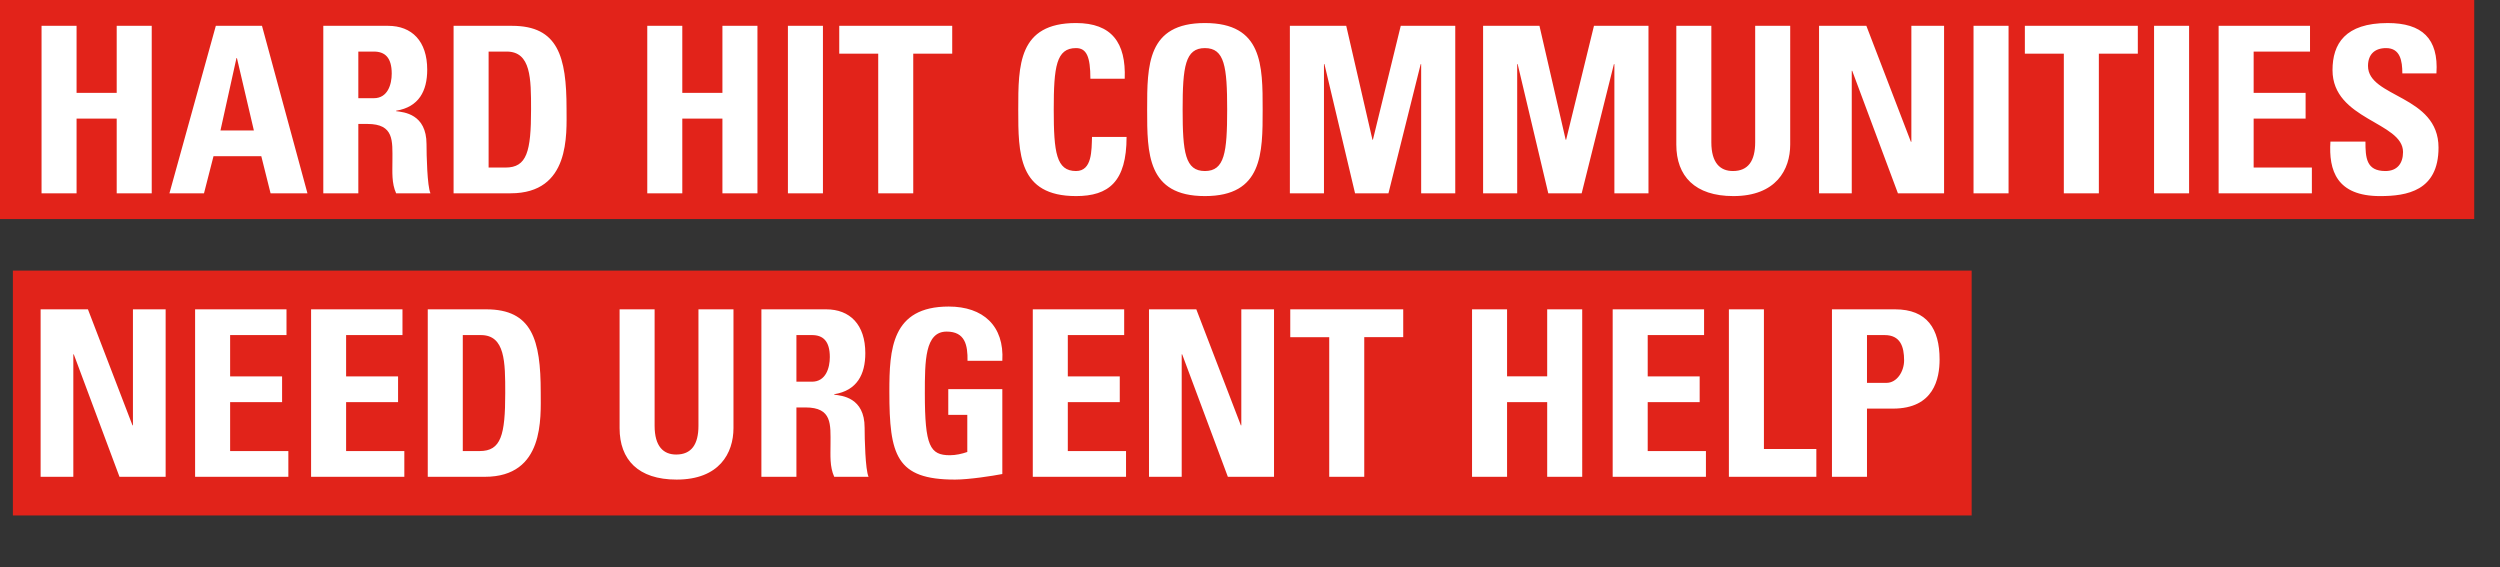
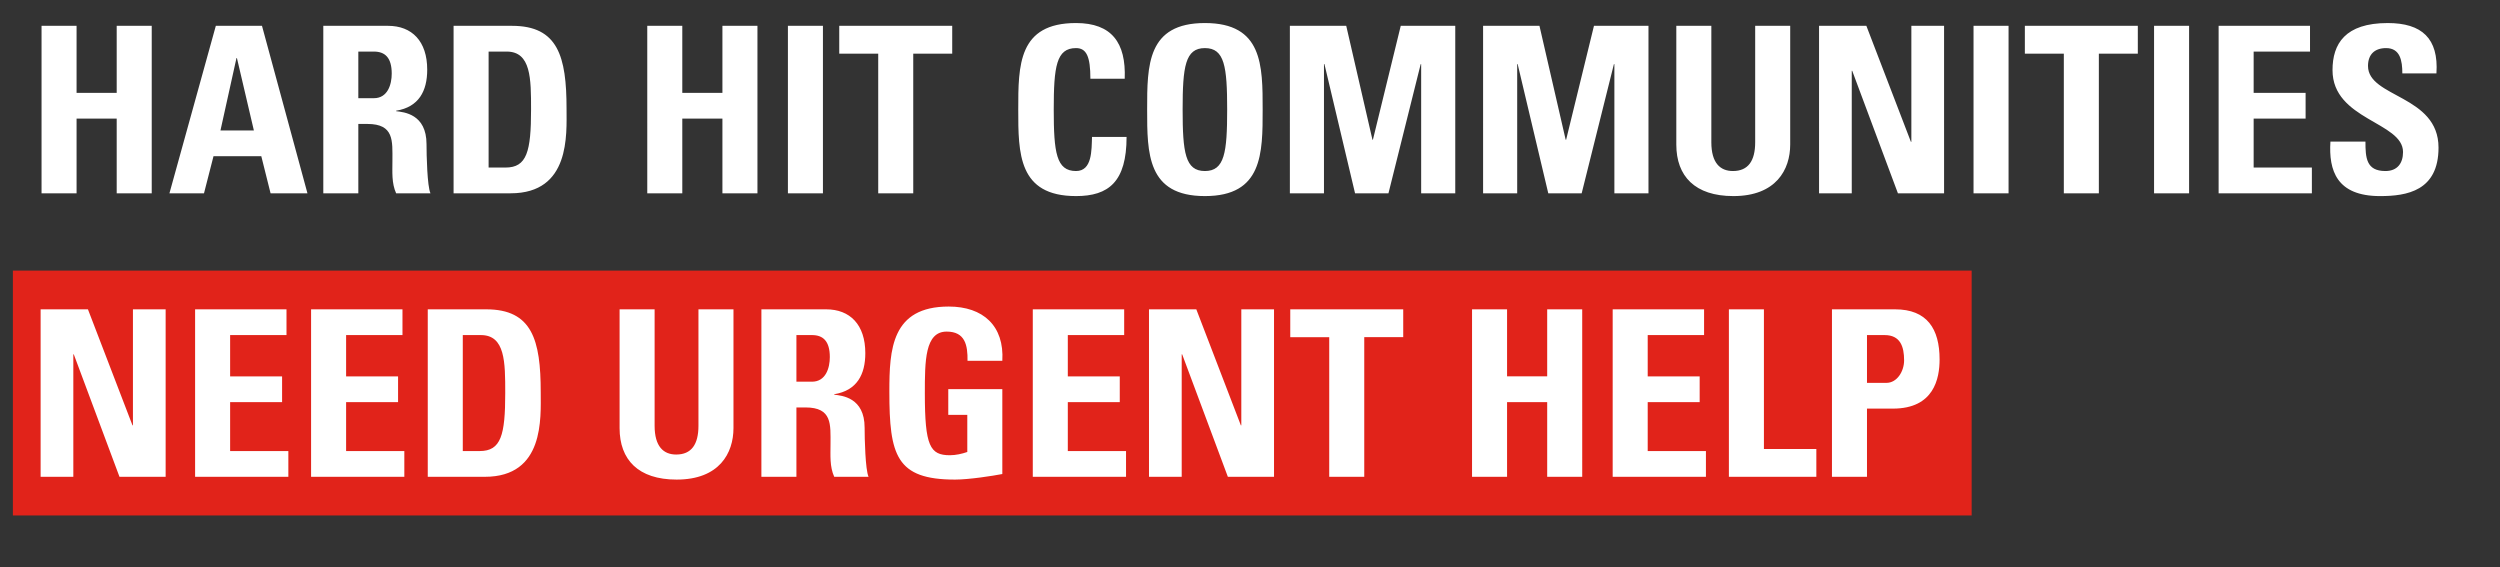
<svg xmlns="http://www.w3.org/2000/svg" width="194" height="44" viewBox="0 0 194 44" fill="none">
  <rect x="0" y="0" width="194" height="44" fill="#333333" stroke="none" />
-   <path fill="#E2231A" d="M0 0h192v17H0z" />
  <path fill="#E1231A" d="M1 21h152v19H1z" />
  <path d="M5.942 7.206V2.004H3.224V15h2.718V9.204h3.114V15h2.718V2.004H9.056v5.202H5.942zM15.83 15l.738-2.88h3.708l.72 2.88h2.862L20.33 2.004h-3.582L13.148 15h2.682zm3.87-4.878h-2.592l1.242-5.616h.036l1.314 5.616zm8.106-6.12h1.206c.864 0 1.386.468 1.386 1.71 0 .828-.306 1.908-1.386 1.908h-1.206V4.002zm0 5.616h.702c2.088 0 1.944 1.314 1.944 2.862 0 .846-.072 1.728.288 2.52h2.664c-.252-.54-.306-2.988-.306-3.816 0-2.34-1.764-2.484-2.358-2.556v-.036c1.764-.288 2.412-1.53 2.412-3.186 0-2.214-1.188-3.402-3.042-3.402h-5.022V15h2.718V9.618zm10.11-5.616h1.404c1.89 0 1.89 2.106 1.89 4.5 0 3.258-.324 4.5-1.98 4.5h-1.314v-9zM35.198 15h4.428c4.644 0 4.338-4.572 4.338-6.57 0-4.05-.666-6.426-4.23-6.426h-4.536V15zm17.748-7.794V2.004h-2.718V15h2.718V9.204h3.114V15h2.718V2.004H56.06v5.202h-3.114zM63.86 15V2.004h-2.718V15h2.718zm1.266-12.996v2.16h3.024V15h2.718V4.164h3.024v-2.16h-8.766zm18.372 13.212c2.538 0 3.924-1.116 3.924-4.59H84.74c-.036 1.026.018 2.646-1.242 2.646-1.53 0-1.728-1.44-1.728-4.77 0-3.33.198-4.77 1.728-4.77.81 0 1.116.648 1.116 2.376h2.664c.108-2.79-1.008-4.32-3.78-4.32-4.482 0-4.482 3.276-4.482 6.714 0 3.402 0 6.714 4.482 6.714zM93.5 13.272c-1.53 0-1.728-1.44-1.728-4.77 0-3.33.198-4.77 1.728-4.77s1.728 1.44 1.728 4.77c0 3.33-.198 4.77-1.728 4.77zm0 1.944c4.482 0 4.482-3.312 4.482-6.714 0-3.438 0-6.714-4.482-6.714s-4.482 3.276-4.482 6.714c0 3.402 0 6.714 4.482 6.714zm9.24-.216V4.974h.036L105.152 15h2.592l2.502-10.026h.036V15h2.646V2.004h-4.23l-2.16 8.838h-.036l-2.034-8.838h-4.374V15h2.646zm14.994 0V4.974h.036L120.146 15h2.592l2.502-10.026h.036V15h2.646V2.004h-4.23l-2.16 8.838h-.036l-2.034-8.838h-4.374V15h2.646zm18.468-12.996v9.036c0 1.44-.54 2.232-1.728 2.232-.99 0-1.674-.63-1.674-2.232V2.004h-2.718v9.216c0 2.448 1.44 3.996 4.428 3.996 3.312 0 4.41-2.052 4.41-3.996V2.004h-2.718zM143.696 15V5.496h.036L147.278 15h3.582V2.004h-2.538v9h-.036l-3.456-9h-3.672V15h2.538zm12.168 0V2.004h-2.718V15h2.718zm1.265-12.996v2.16h3.024V15h2.718V4.164h3.024v-2.16h-8.766zM169.873 15V2.004h-2.718V15h2.718zm9.528 0v-1.998h-4.518V9.204h4.032V7.206h-4.032V4.002h4.374V2.004h-7.092V15h7.236zm9.828-3.546c0-4.086-5.472-3.87-5.472-6.336 0-.9.522-1.386 1.404-1.386 1.098 0 1.26.99 1.26 1.962h2.646c.18-2.718-1.134-3.906-3.78-3.906-3.312 0-4.284 1.62-4.284 3.654 0 3.87 5.472 4.014 5.472 6.354 0 .882-.45 1.476-1.368 1.476-1.494 0-1.548-1.044-1.548-2.286h-2.718c-.144 2.25.486 4.23 3.852 4.23 2.07 0 4.536-.396 4.536-3.762zM5.69 37v-9.504h.036L9.272 37h3.582V24.004h-2.538v9h-.036l-3.456-9H3.152V37H5.69zm16.686 0v-1.998h-4.518v-3.798h4.032v-1.998h-4.032v-3.204h4.374v-1.998H15.14V37h7.236zm9 0v-1.998h-4.518v-3.798h4.032v-1.998h-4.032v-3.204h4.374v-1.998H24.14V37h7.236zm4.536-10.998h1.404c1.89 0 1.89 2.106 1.89 4.5 0 3.258-.324 4.5-1.98 4.5h-1.314v-9zM33.194 37h4.428c4.644 0 4.338-4.572 4.338-6.57 0-4.05-.666-6.426-4.23-6.426h-4.536V37zM54.2 24.004v9.036c0 1.44-.54 2.232-1.728 2.232-.99 0-1.674-.63-1.674-2.232v-9.036H48.08v9.216c0 2.448 1.44 3.996 4.428 3.996 3.312 0 4.41-2.052 4.41-3.996v-9.216H54.2zm7.602 1.998h1.206c.864 0 1.386.468 1.386 1.71 0 .828-.306 1.908-1.386 1.908h-1.206v-3.618zm0 5.616h.702c2.088 0 1.944 1.314 1.944 2.862 0 .846-.072 1.728.288 2.52H67.4c-.252-.54-.306-2.988-.306-3.816 0-2.34-1.764-2.484-2.358-2.556v-.036c1.764-.288 2.412-1.53 2.412-3.186 0-2.214-1.188-3.402-3.042-3.402h-5.022V37h2.718v-5.382zM77.78 28c.162-2.718-1.494-4.212-4.158-4.212-4.446 0-4.608 3.33-4.608 6.606 0 4.932.522 6.822 5.094 6.822 1.08 0 2.934-.288 3.672-.432v-6.588h-4.194v1.998h1.476v2.88c-.414.144-.9.252-1.35.252-1.548 0-1.944-.72-1.944-4.788 0-2.52 0-4.806 1.692-4.806 1.44 0 1.638 1.062 1.62 2.268h2.7zm9.6 9v-1.998h-4.518v-3.798h4.032v-1.998h-4.032v-3.204h4.374v-1.998h-7.092V37h7.236zm4.32 0v-9.504h.036L95.282 37h3.582V24.004h-2.538v9h-.036l-3.456-9h-3.672V37H91.7zm8.424-12.996v2.16h3.024V37h2.718V26.164h3.024v-2.16h-8.766zm16.824 5.202v-5.202h-2.718V37h2.718v-5.796h3.114V37h2.718V24.004h-2.718v5.202h-3.114zM132.38 37v-1.998h-4.518v-3.798h4.032v-1.998h-4.032v-3.204h4.374v-1.998h-7.092V37h7.236zm8.568 0v-2.16h-4.068V24.004h-2.718V37h6.786zm3.93-10.998h1.368c1.224 0 1.512.9 1.512 1.962 0 .864-.558 1.746-1.368 1.746h-1.512v-3.708zM142.16 37h2.718v-5.292h2.016c3.186 0 3.618-2.34 3.618-3.816 0-2.376-.972-3.888-3.456-3.888h-4.896V37z" fill="#fff" />
</svg>